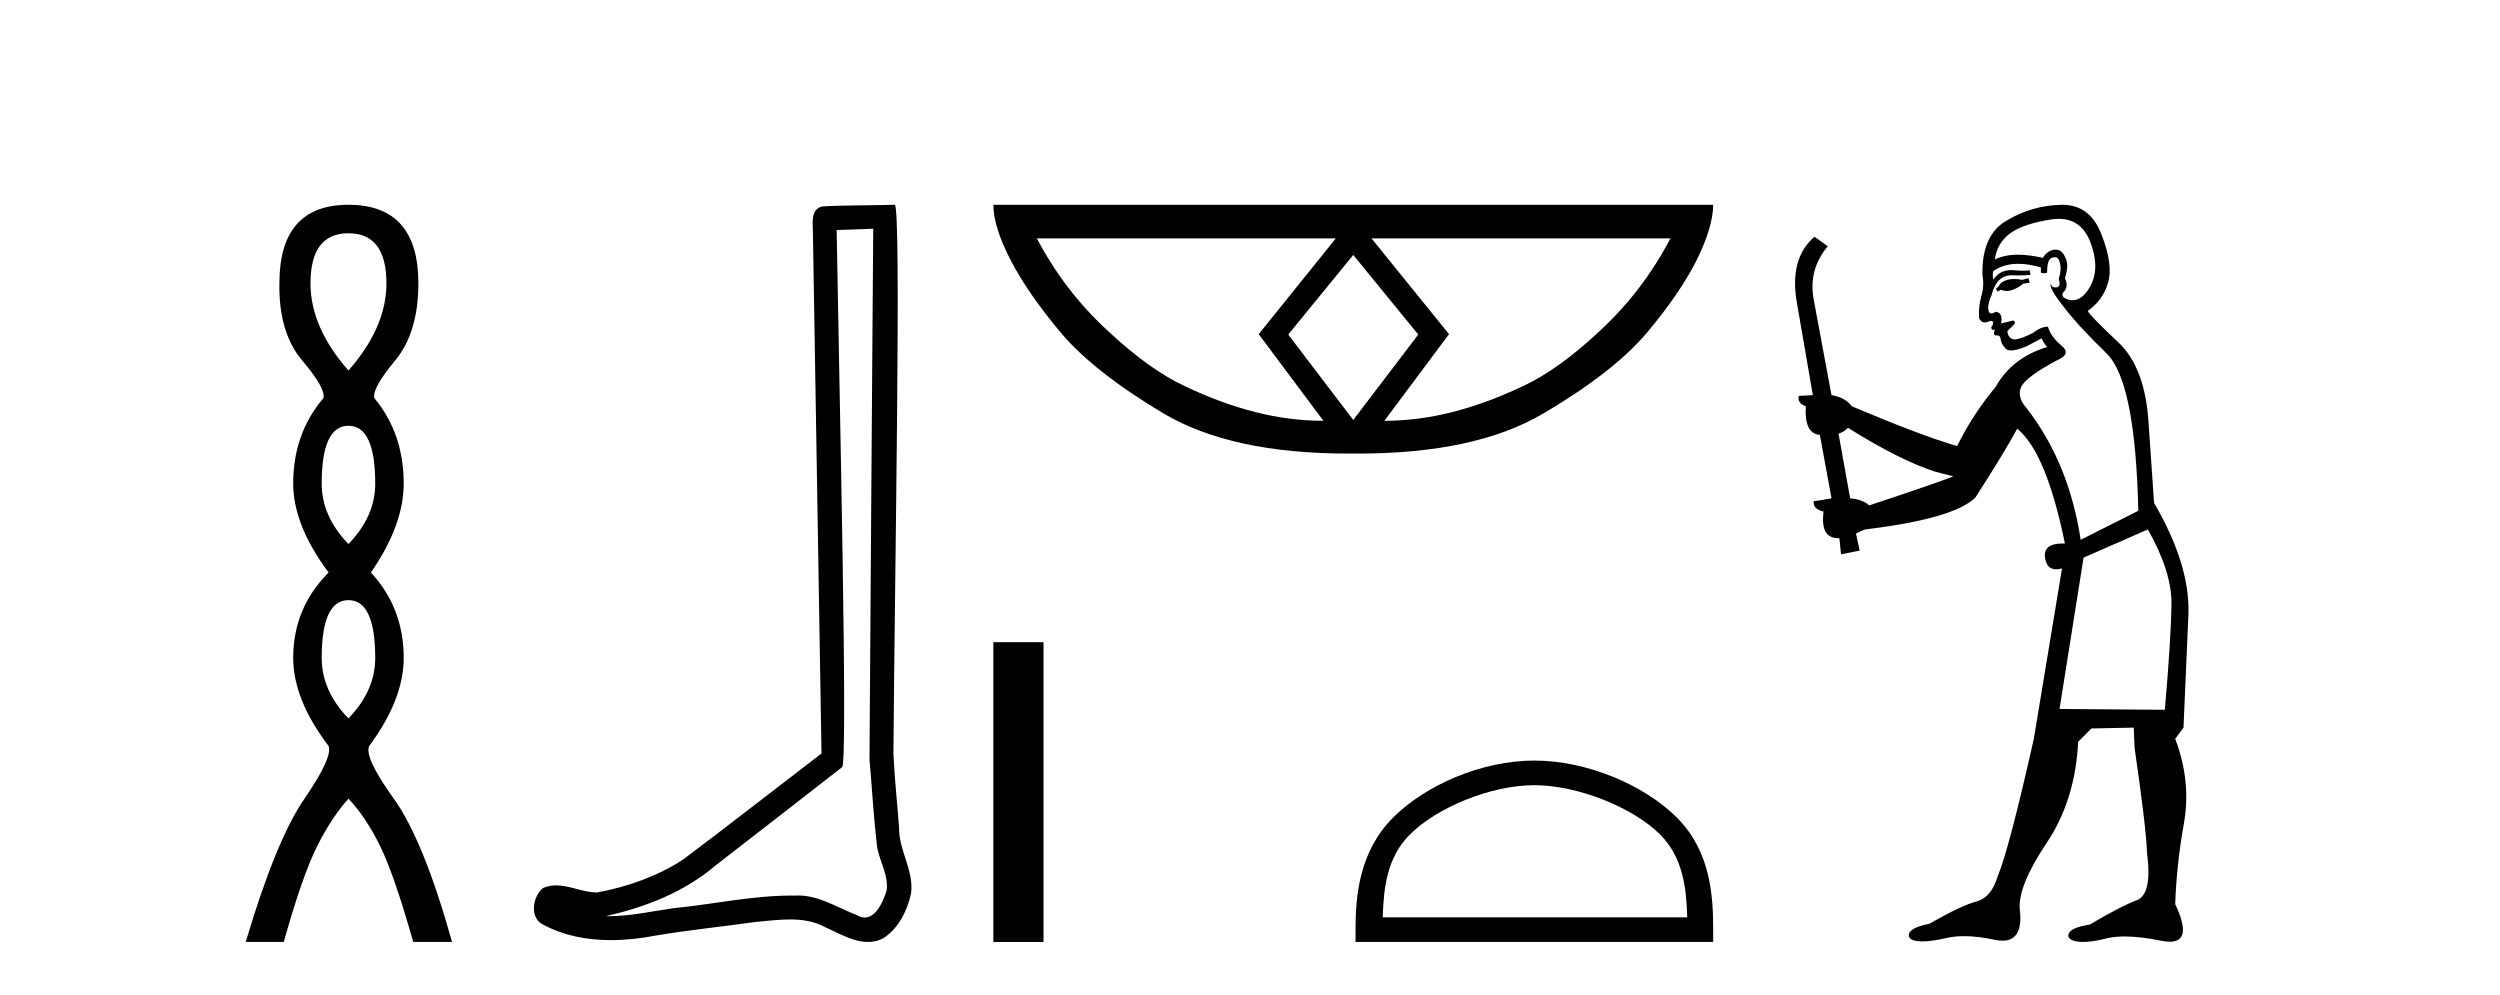
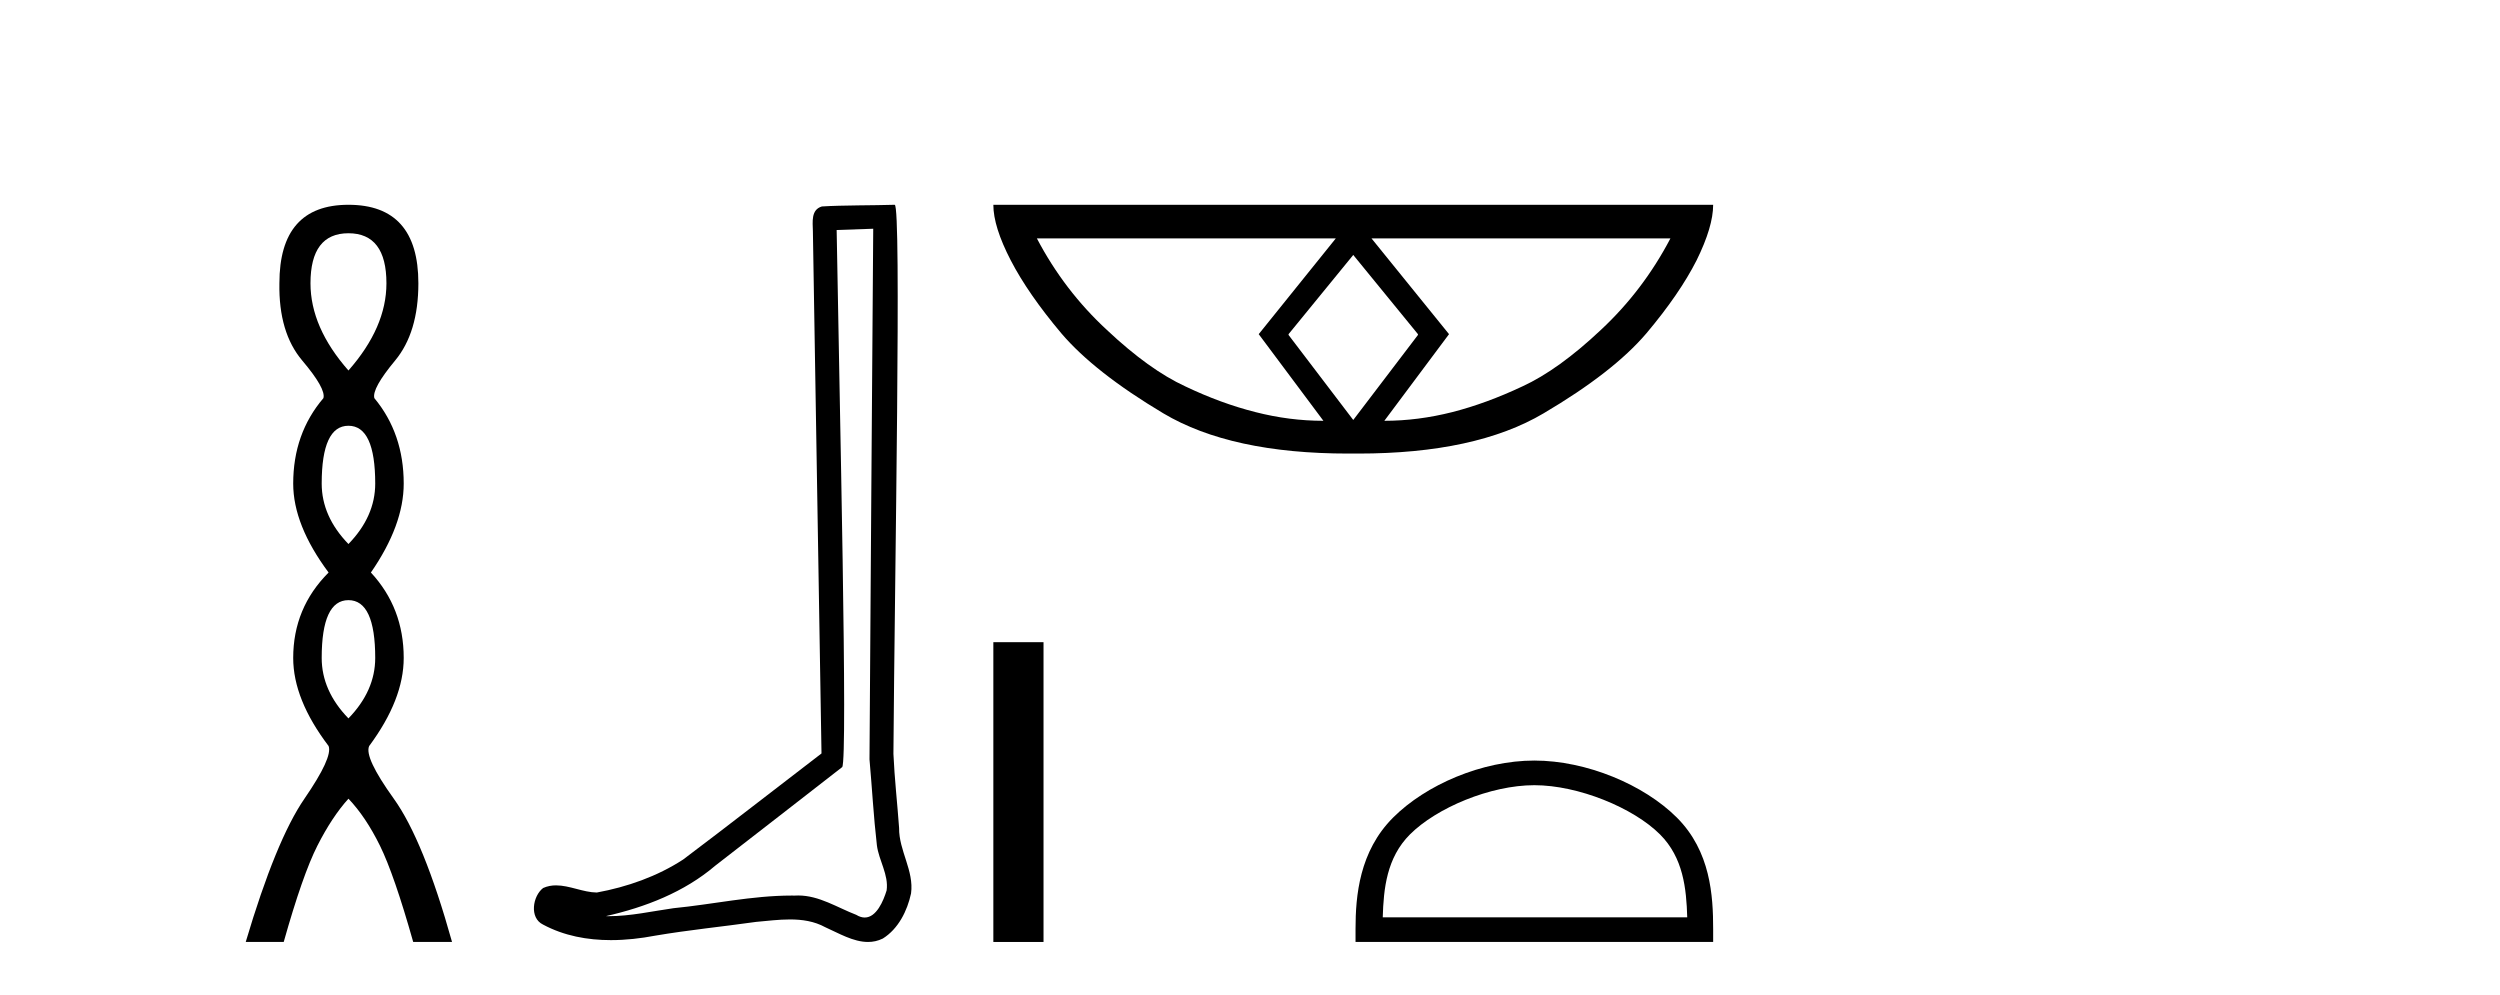
<svg xmlns="http://www.w3.org/2000/svg" width="103.0" height="41.0">
  <path d="M 14.356 9.61 Q 15.921 9.61 15.921 11.673 Q 15.921 13.487 14.356 15.265 Q 12.792 13.487 12.792 11.673 Q 12.792 9.61 14.356 9.61 ZM 14.356 17.541 Q 15.459 17.541 15.459 19.924 Q 15.459 21.276 14.356 22.414 Q 13.254 21.276 13.254 19.924 Q 13.254 17.541 14.356 17.541 ZM 14.356 24.726 Q 15.459 24.726 15.459 27.108 Q 15.459 28.46 14.356 29.598 Q 13.254 28.46 13.254 27.108 Q 13.254 24.726 14.356 24.726 ZM 14.356 8.437 Q 11.511 8.437 11.511 11.673 Q 11.476 13.7 12.454 14.856 Q 13.432 16.012 13.325 16.403 Q 12.08 17.862 12.08 19.924 Q 12.08 21.631 13.538 23.588 Q 12.08 25.046 12.08 27.108 Q 12.08 28.816 13.538 30.736 Q 13.716 31.198 12.543 32.906 Q 11.369 34.613 10.124 38.809 L 11.689 38.809 Q 12.471 36.035 13.076 34.844 Q 13.681 33.652 14.356 32.906 Q 15.068 33.652 15.655 34.844 Q 16.241 36.035 17.024 38.809 L 18.624 38.809 Q 17.451 34.613 16.224 32.906 Q 14.997 31.198 15.21 30.736 Q 16.633 28.816 16.633 27.108 Q 16.633 25.046 15.281 23.588 Q 16.633 21.631 16.633 19.924 Q 16.633 17.862 15.423 16.403 Q 15.317 16.012 16.277 14.856 Q 17.237 13.7 17.237 11.673 Q 17.237 8.437 14.356 8.437 Z" style="fill:#000000;stroke:none" />
  <path d="M 35.977 9.424 C 35.926 16.711 35.868 23.997 35.823 31.284 C 35.929 32.464 35.991 33.649 36.128 34.826 C 36.209 35.455 36.619 36.041 36.529 36.685 C 36.396 37.12 36.11 37.802 35.627 37.802 C 35.52 37.802 35.403 37.769 35.277 37.691 C 34.495 37.391 33.75 36.894 32.889 36.894 C 32.842 36.894 32.793 36.895 32.745 36.898 C 32.702 36.898 32.66 36.897 32.617 36.897 C 30.98 36.897 29.371 37.259 27.746 37.418 C 26.858 37.544 25.974 37.747 25.074 37.747 C 25.036 37.747 24.998 37.746 24.96 37.745 C 26.585 37.378 28.19 36.757 29.47 35.665 C 31.212 34.31 32.96 32.963 34.699 31.604 C 34.935 31.314 34.587 16.507 34.47 9.476 C 34.972 9.459 35.474 9.441 35.977 9.424 ZM 36.862 8.437 C 36.861 8.437 36.861 8.437 36.861 8.437 C 36.001 8.465 34.72 8.452 33.862 8.506 C 33.404 8.639 33.484 9.152 33.491 9.52 C 33.609 16.694 33.727 23.868 33.846 31.042 C 31.944 32.496 30.059 33.973 28.146 35.412 C 27.076 36.109 25.838 36.543 24.589 36.772 C 24.03 36.766 23.465 36.477 22.909 36.477 C 22.731 36.477 22.553 36.507 22.377 36.586 C 21.947 36.915 21.8 37.817 22.374 38.093 C 23.238 38.557 24.2 38.733 25.169 38.733 C 25.781 38.733 26.395 38.663 26.989 38.55 C 28.37 38.315 29.764 38.178 31.15 37.982 C 31.606 37.942 32.079 37.881 32.545 37.881 C 33.049 37.881 33.545 37.953 34 38.201 C 34.547 38.444 35.152 38.809 35.761 38.809 C 35.965 38.809 36.169 38.768 36.372 38.668 C 37.011 38.27 37.38 37.528 37.535 36.81 C 37.664 35.873 37.031 35.044 37.043 34.114 C 36.97 33.096 36.854 32.08 36.809 31.061 C 36.861 23.698 37.145 8.437 36.862 8.437 Z" style="fill:#000000;stroke:none" />
  <path d="M 55.754 10.504 L 58.419 13.767 L 58.419 13.801 L 55.754 17.303 L 53.089 13.801 L 53.089 13.767 L 55.754 10.504 ZM 55.036 9.821 L 51.859 13.767 L 54.524 17.337 Q 53.123 17.337 51.722 16.978 Q 50.304 16.62 48.835 15.919 Q 47.349 15.236 45.606 13.596 Q 43.847 11.973 42.719 9.821 ZM 68.822 9.821 Q 67.695 11.973 65.952 13.596 Q 64.21 15.236 62.724 15.919 Q 61.237 16.62 59.837 16.978 Q 58.419 17.337 57.035 17.337 L 59.7 13.767 L 56.505 9.821 ZM 40.926 8.437 Q 40.926 9.342 41.643 10.726 Q 42.361 12.11 43.727 13.733 Q 45.094 15.338 47.93 17.03 Q 50.714 18.687 55.549 18.687 L 55.959 18.687 Q 60.793 18.687 63.595 17.03 Q 66.465 15.338 67.832 13.733 Q 69.198 12.11 69.899 10.726 Q 70.582 9.342 70.582 8.437 Z" style="fill:#000000;stroke:none" />
  <path d="M 40.926 26.458 L 40.926 38.809 L 42.993 38.809 L 42.993 26.458 Z" style="fill:#000000;stroke:none" />
  <path d="M 63.215 32.35 C 65.027 32.35 67.295 33.281 68.393 34.378 C 69.353 35.339 69.479 36.612 69.514 37.795 L 56.969 37.795 C 57.004 36.612 57.13 35.339 58.09 34.378 C 59.188 33.281 61.403 32.35 63.215 32.35 ZM 63.215 31.335 C 61.065 31.335 58.752 32.329 57.396 33.684 C 56.005 35.075 55.848 36.906 55.848 38.275 L 55.848 38.809 L 70.582 38.809 L 70.582 38.275 C 70.582 36.906 70.478 35.075 69.087 33.684 C 67.731 32.329 65.365 31.335 63.215 31.335 Z" style="fill:#000000;stroke:none" />
-   <path d="M 83.572 11.461 L 83.315 11.53 Q 83.136 11.495 82.982 11.495 Q 82.829 11.495 82.7 11.53 Q 82.444 11.615 82.393 11.717 Q 82.342 11.82 82.222 11.905 L 82.308 12.008 L 82.444 11.94 Q 82.552 11.988 82.673 11.988 Q 82.976 11.988 83.367 11.683 L 83.623 11.649 L 83.572 11.461 ZM 84.82 9.016 Q 85.743 9.016 86.117 9.958 Q 86.527 11.017 86.134 11.769 Q 85.806 12.37 85.39 12.37 Q 85.287 12.37 85.177 12.332 Q 84.887 12.23 85.006 12.042 Q 85.246 11.82 85.075 11.461 Q 85.246 10.915 85.109 10.658 Q 84.971 10.283 84.688 10.283 Q 84.584 10.283 84.46 10.334 Q 84.238 10.47 84.169 10.624 Q 83.596 10.494 83.139 10.494 Q 82.575 10.494 82.188 10.693 Q 82.273 10.009 82.837 9.599 Q 83.401 9.206 84.545 9.036 Q 84.688 9.016 84.82 9.016 ZM 76.141 17.628 Q 78.259 18.96 79.745 19.438 L 80.48 19.626 Q 79.745 19.917 77.012 20.822 Q 76.722 20.566 76.226 20.532 L 75.748 17.867 Q 75.97 17.799 76.141 17.628 ZM 84.659 10.595 Q 84.804 10.595 84.853 10.778 Q 84.955 11.068 84.819 11.495 Q 84.921 11.82 84.733 11.837 Q 84.702 11.842 84.674 11.842 Q 84.523 11.842 84.494 11.683 L 84.494 11.683 Q 84.409 11.871 85.024 12.64 Q 85.621 13.426 86.8 14.57 Q 87.979 15.732 88.098 21.044 L 85.724 22.24 Q 85.246 19.08 83.503 16.825 Q 83.076 16.347 83.281 15.92 Q 83.503 15.51 84.75 14.843 Q 85.365 14.587 84.921 14.228 Q 84.494 13.87 84.374 13.46 Q 84.084 13.46 83.76 13.716 Q 83.223 13.984 83.002 13.984 Q 82.955 13.984 82.922 13.972 Q 82.735 13.904 82.7 13.648 L 82.957 13.391 Q 83.076 13.289 82.957 13.204 L 82.444 13.323 Q 82.53 12.879 82.222 12.845 Q 82.115 12.914 82.045 12.914 Q 81.96 12.914 81.932 12.811 Q 81.863 12.589 82.051 12.162 Q 82.154 11.752 82.376 11.53 Q 82.581 11.34 82.902 11.34 Q 82.929 11.34 82.957 11.342 Q 83.076 11.347 83.194 11.347 Q 83.429 11.347 83.657 11.325 L 83.623 11.137 Q 83.495 11.154 83.345 11.154 Q 83.196 11.154 83.025 11.137 Q 82.946 11.128 82.872 11.128 Q 82.373 11.128 82.12 11.53 Q 82.085 11.273 82.12 11.171 Q 82.552 10.869 83.155 10.869 Q 83.578 10.869 84.084 11.017 L 84.084 11.239 Q 84.161 11.256 84.225 11.256 Q 84.289 11.256 84.34 11.239 Q 84.34 10.693 84.528 10.624 Q 84.601 10.595 84.659 10.595 ZM 88.491 21.813 Q 89.482 23.555 89.465 24.905 Q 89.448 26.254 89.192 29.243 L 84.853 29.209 L 85.843 22.974 L 88.491 21.813 ZM 84.967 8.437 Q 84.936 8.437 84.904 8.438 Q 83.725 8.472 82.735 9.053 Q 81.641 9.633 81.676 11.325 Q 81.761 11.786 81.624 12.23 Q 81.505 12.657 81.539 13.101 Q 81.612 13.284 81.772 13.284 Q 81.837 13.284 81.915 13.255 Q 81.994 13.22 82.042 13.22 Q 82.158 13.22 82.085 13.426 Q 82.017 13.46 82.051 13.545 Q 82.074 13.591 82.127 13.591 Q 82.154 13.591 82.188 13.579 L 82.188 13.579 Q 82.092 13.82 82.236 13.82 Q 82.246 13.82 82.256 13.819 Q 82.27 13.817 82.283 13.817 Q 82.412 13.817 82.427 13.972 Q 82.444 14.16 82.632 14.365 Q 82.706 14.439 82.856 14.439 Q 83.088 14.439 83.503 14.263 L 84.118 13.938 Q 84.169 14.092 84.34 14.297 Q 82.888 14.741 82.222 15.937 Q 81.248 17.115 80.634 18.379 Q 79.164 17.952 76.295 16.74 Q 76.038 16.381 75.458 16.278 L 74.723 12.332 Q 74.501 11.102 75.304 10.146 L 74.757 9.753 Q 73.698 10.658 74.04 12.52 L 74.689 16.278 L 74.108 16.312 Q 74.04 16.603 74.399 16.74 Q 74.33 17.867 74.979 17.918 L 75.458 20.532 Q 75.082 20.6 74.723 20.651 Q 74.689 20.976 75.133 21.078 Q 74.984 22.173 75.736 22.173 Q 75.759 22.173 75.782 22.172 L 75.851 22.838 L 76.619 22.684 L 76.466 21.984 Q 76.653 21.881 76.841 21.813 Q 80.514 21.369 81.385 20.498 Q 82.564 18.67 83.11 17.662 Q 84.306 18.636 85.075 22.394 Q 85.027 22.392 84.982 22.392 Q 84.174 22.392 84.255 22.974 Q 84.322 23.456 84.713 23.456 Q 84.822 23.456 84.955 23.419 L 84.955 23.419 L 83.794 30.439 Q 82.769 35 82.308 36.093 Q 82.051 36.964 81.453 37.135 Q 80.839 37.289 79.489 38.058 Q 78.737 38.211 78.652 38.468 Q 78.584 38.724 79.011 38.775 Q 79.099 38.786 79.204 38.786 Q 79.593 38.786 80.224 38.639 Q 80.545 38.57 80.926 38.57 Q 81.498 38.57 82.205 38.724 Q 82.368 38.756 82.505 38.756 Q 83.375 38.756 83.213 37.443 Q 83.145 36.486 84.323 34.727 Q 85.502 32.967 85.621 30.559 L 86.168 30.012 L 87.91 29.978 L 87.945 30.815 Q 88.423 34.095 88.457 35.137 Q 88.679 36.828 88.047 37.084 Q 87.398 37.323 86.1 38.092 Q 85.331 38.211 85.229 38.468 Q 85.143 38.724 85.587 38.792 Q 85.694 38.809 85.824 38.809 Q 86.215 38.809 86.817 38.656 Q 87.133 38.582 87.543 38.582 Q 88.177 38.582 89.038 38.758 Q 89.238 38.799 89.393 38.799 Q 90.354 38.799 89.619 37.255 Q 89.67 35.649 89.977 33.924 Q 90.285 32.199 89.619 30.439 L 89.96 29.978 L 90.165 25.263 Q 90.216 23.231 88.747 20.72 Q 88.679 19.797 88.525 17.474 Q 88.389 15.134 87.261 14.092 Q 86.134 13.033 86.014 12.811 Q 86.646 12.367 86.851 11.649 Q 87.073 10.915 86.578 9.651 Q 86.112 8.437 84.967 8.437 Z" style="fill:#000000;stroke:none" />
</svg>